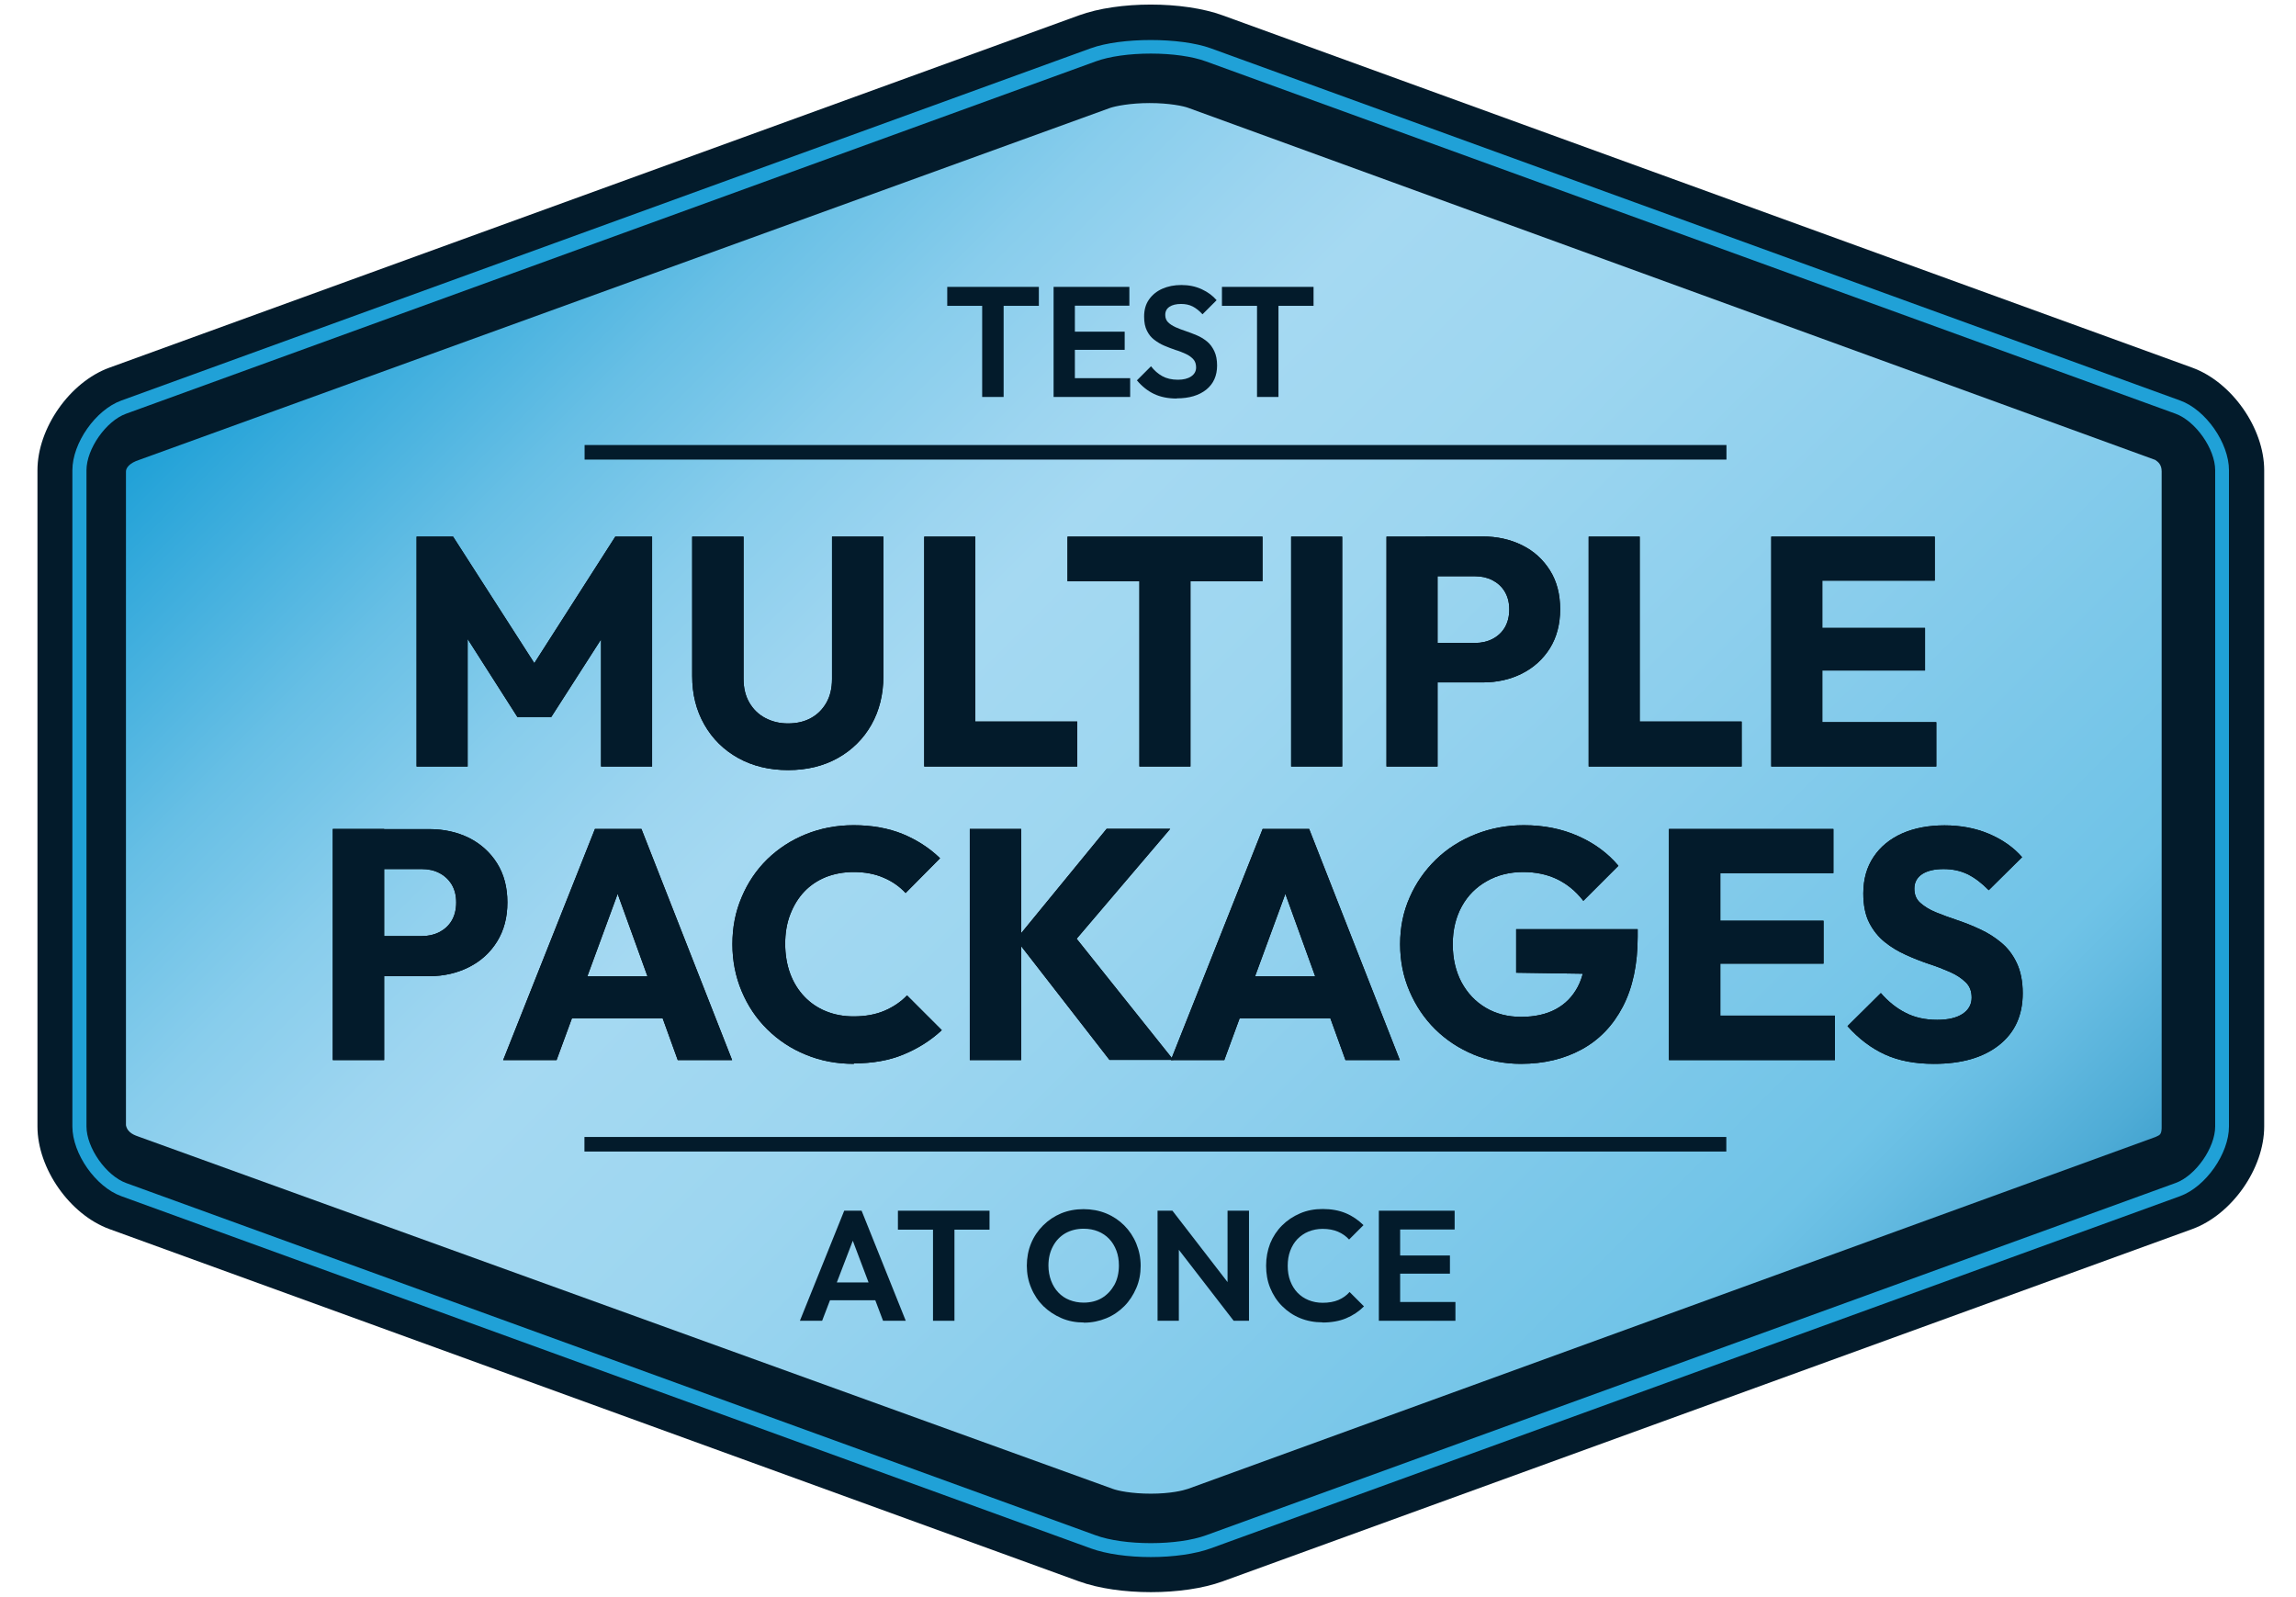
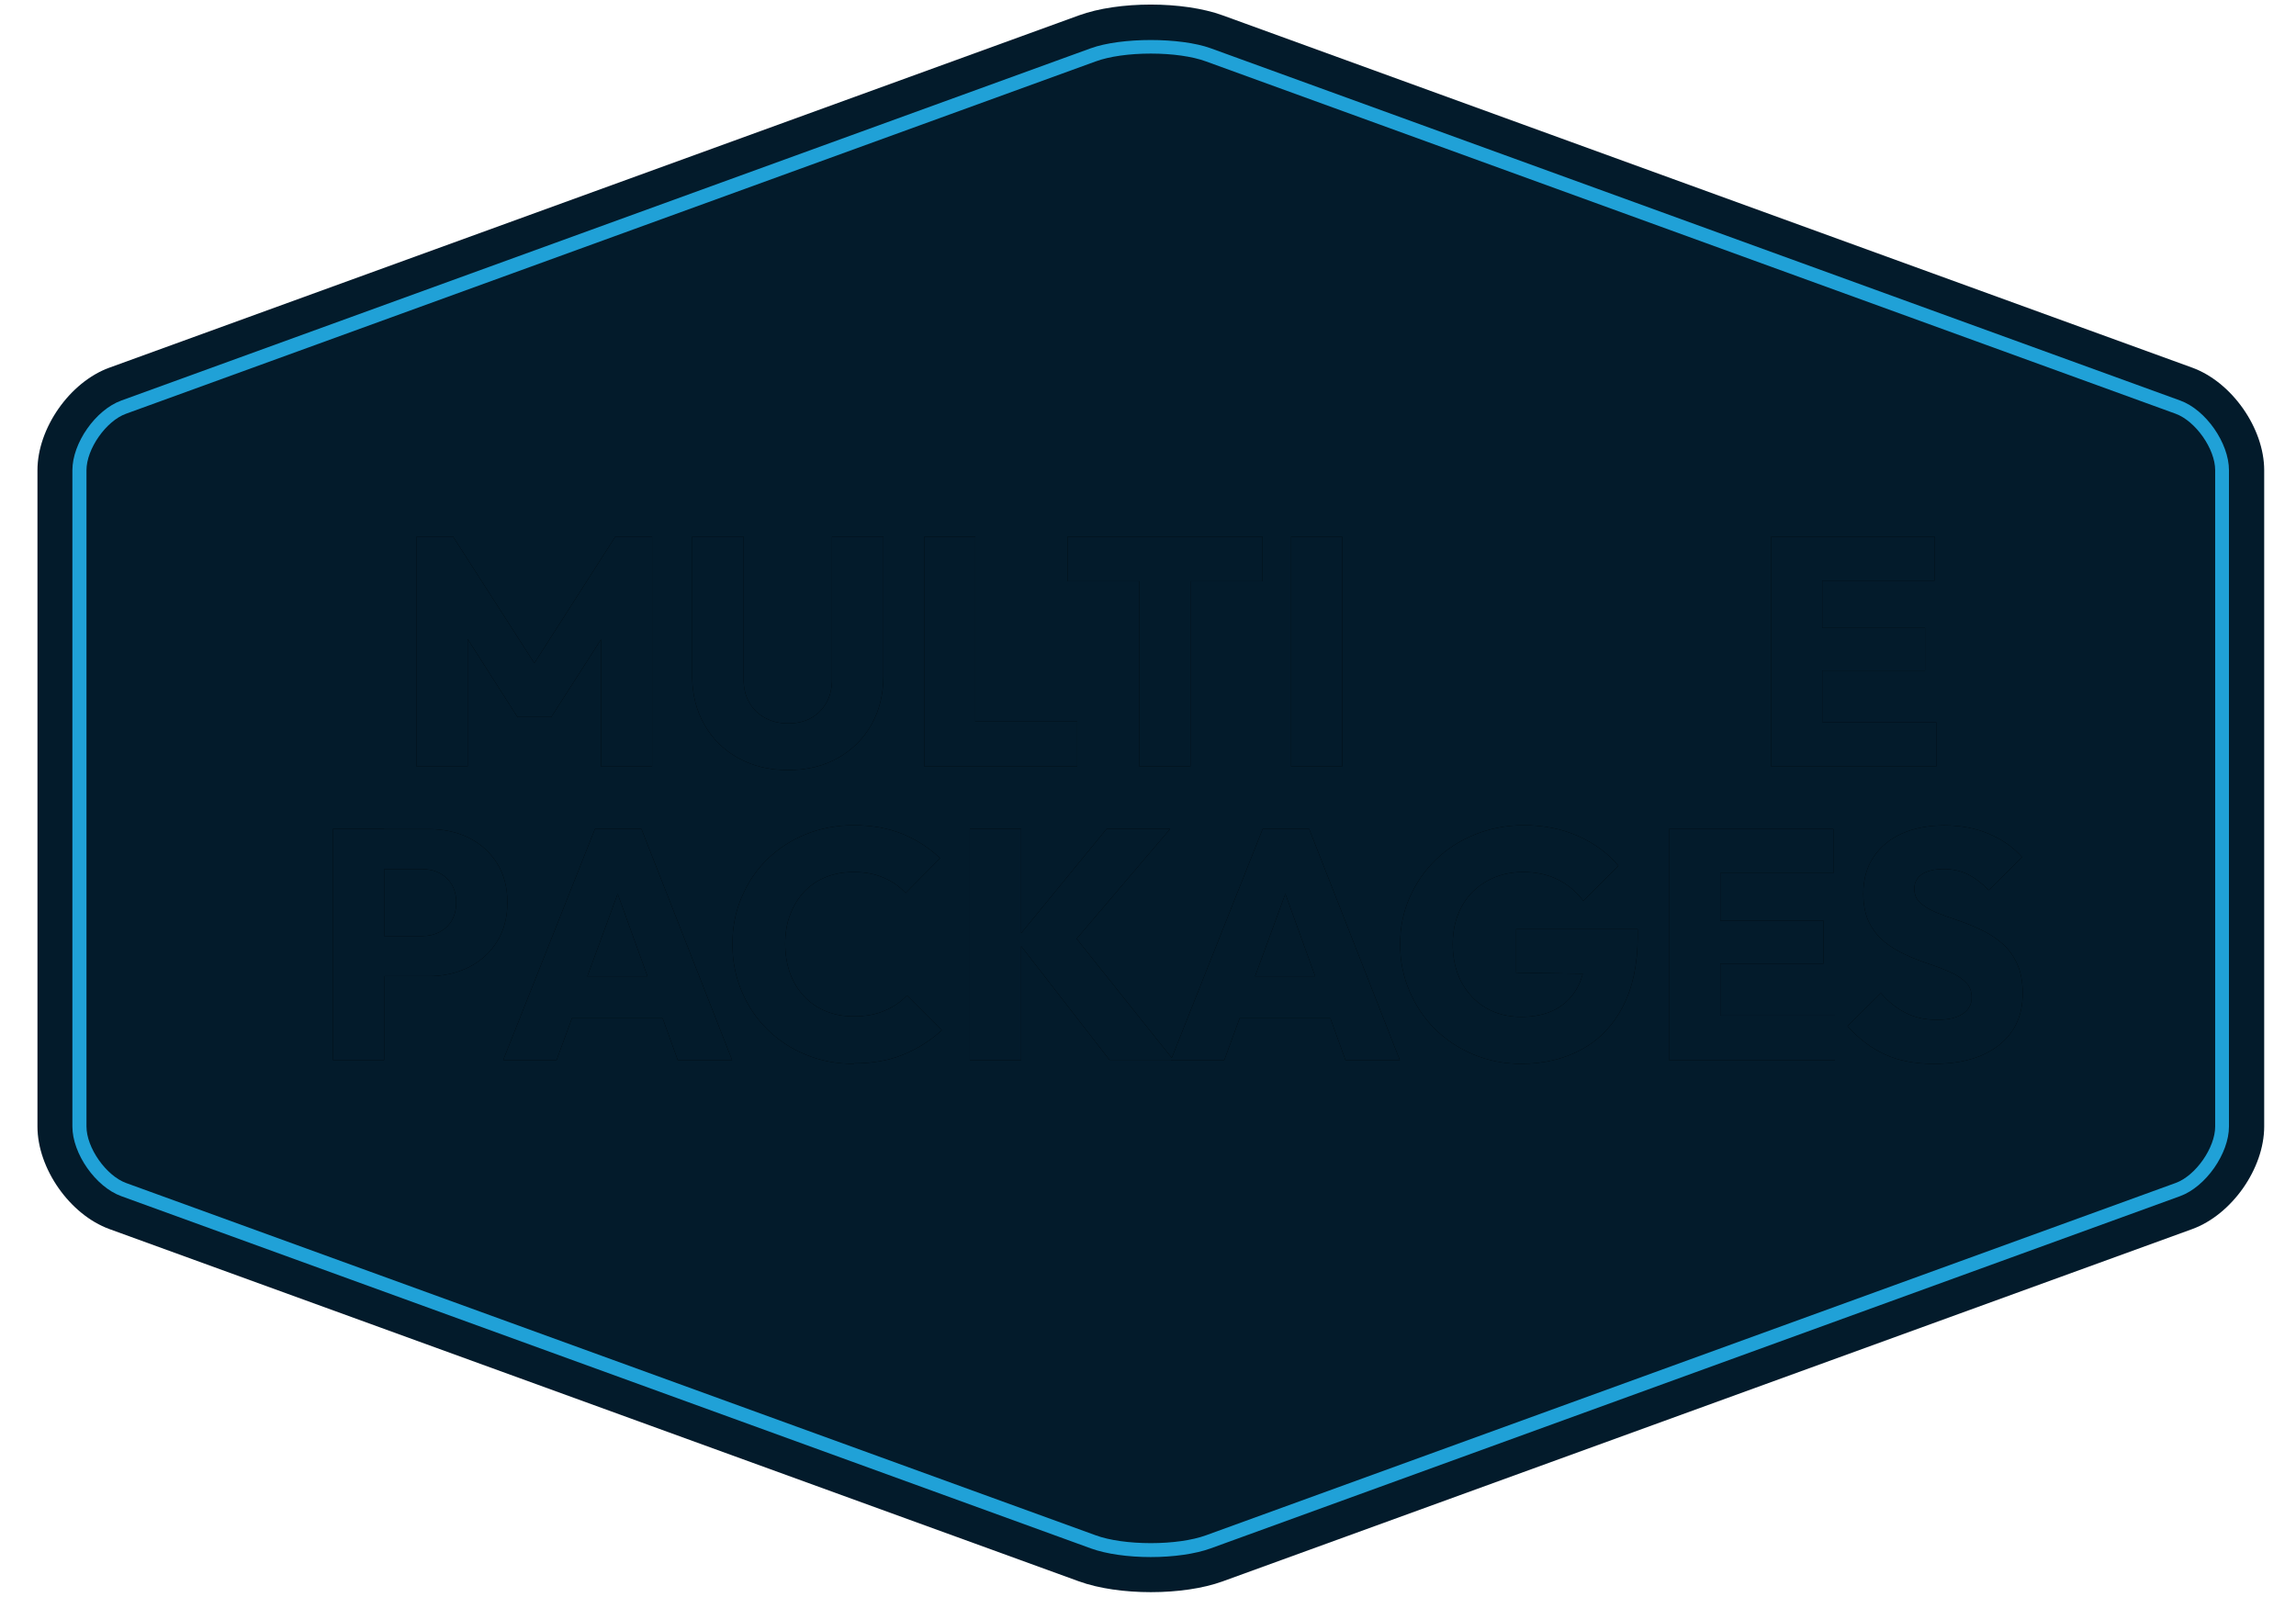
<svg xmlns="http://www.w3.org/2000/svg" width="184" height="128" viewBox="0 0 184 128" fill="none">
  <g clip-path="url(#clip0_11628_15396)">
    <path fill-rule="evenodd" clip-rule="evenodd" d="M181.451 90.281C181.451 93.657 178.853 97.346 175.691 98.501L97.987 126.736C94.824 127.891 89.641 127.891 86.466 126.736L8.762 98.501C5.6 97.346 3.002 93.657 3.002 90.281V37.687C3.002 34.324 5.587 30.622 8.762 29.468L86.466 1.232C89.629 0.078 94.812 0.078 97.987 1.232L175.691 29.468C178.853 30.622 181.451 34.312 181.451 37.687V90.281Z" fill="#031B2B" />
-     <path fill-rule="evenodd" clip-rule="evenodd" d="M92.228 119.709C90.659 119.709 89.567 119.47 89.166 119.32L11.148 91.109C10.884 91.009 10.219 90.833 10.094 90.181V37.788C10.094 37.499 10.37 37.11 11.148 36.859L88.965 8.649C89.367 8.511 90.559 8.26 92.128 8.26C93.696 8.26 94.851 8.498 95.24 8.649L172.718 36.859C172.957 37.022 173.233 37.236 173.233 37.788V90.193C173.258 90.996 173.057 90.959 172.743 91.122L95.215 119.32C94.813 119.458 93.809 119.709 92.228 119.709Z" fill="url(#paint0_linear_11628_15396)" />
    <path fill-rule="evenodd" clip-rule="evenodd" d="M92.227 4.294C90.52 4.294 88.901 4.519 87.809 4.921L10.105 33.157C8.499 33.734 6.93 35.98 6.93 37.687V90.28C6.93 91.987 8.499 94.221 10.105 94.811L87.809 123.046C88.901 123.448 90.52 123.674 92.227 123.674C93.933 123.674 95.54 123.448 96.644 123.046L174.348 94.811C175.955 94.233 177.523 91.987 177.523 90.28V37.687C177.523 35.98 175.955 33.746 174.348 33.157L96.644 4.921C95.552 4.519 93.933 4.294 92.227 4.294ZM92.227 124.79C90.395 124.79 88.638 124.539 87.433 124.1L9.716 95.865C7.671 95.124 5.801 92.464 5.801 90.28V37.687C5.801 35.503 7.658 32.855 9.716 32.102L87.421 3.867C89.855 2.988 94.586 2.988 97.021 3.867L174.725 32.102C176.77 32.843 178.628 35.503 178.628 37.687V90.28C178.628 92.451 176.77 95.112 174.712 95.865L97.008 124.1C95.791 124.539 94.046 124.79 92.214 124.79H92.227Z" fill="#20A1D7" />
    <path d="M33.385 61.43V43.008H36.309L43.562 54.302H42.081L49.31 43.008H52.259V61.43H48.168V49.922L48.895 50.111L44.177 57.464H41.466L36.773 50.111L37.476 49.922V61.43H33.41H33.385Z" fill="black" />
    <path d="M63.163 61.719C61.645 61.719 60.315 61.392 59.16 60.752C58.006 60.112 57.102 59.221 56.45 58.079C55.797 56.937 55.471 55.645 55.471 54.177V43.008H59.587V54.402C59.587 55.13 59.737 55.77 60.051 56.31C60.365 56.849 60.791 57.264 61.344 57.552C61.896 57.841 62.498 57.979 63.151 57.979C63.841 57.979 64.456 57.841 64.983 57.552C65.51 57.264 65.912 56.862 66.225 56.322C66.526 55.795 66.677 55.155 66.677 54.428V43.008H70.793V54.202C70.793 55.657 70.467 56.962 69.827 58.092C69.187 59.221 68.283 60.112 67.141 60.752C65.999 61.392 64.669 61.719 63.151 61.719H63.163Z" fill="black" />
    <path d="M74.068 61.43V43.008H78.159V61.43H74.068ZM77.231 61.43V57.828H86.329V61.43H77.231Z" fill="black" />
    <path d="M85.551 46.584V43.008H101.174V46.584H85.551ZM91.311 61.43V43.271H95.402V61.43H91.311Z" fill="black" />
    <path d="M103.471 61.43V43.008H107.562V61.43H103.471Z" fill="black" />
-     <path d="M111.113 61.43V43.008H115.204V61.43H111.113ZM114.251 54.716V51.529H118.216C118.718 51.529 119.182 51.428 119.597 51.215C120.011 51.002 120.349 50.7 120.588 50.299C120.826 49.897 120.952 49.408 120.952 48.843C120.952 48.278 120.826 47.814 120.588 47.412C120.349 47.011 120.011 46.71 119.597 46.496C119.182 46.283 118.718 46.183 118.216 46.183H114.251V42.995H118.818C119.986 42.995 121.04 43.233 121.981 43.698C122.922 44.162 123.662 44.84 124.215 45.718C124.767 46.597 125.03 47.638 125.03 48.831C125.03 50.023 124.754 51.064 124.215 51.943C123.662 52.821 122.922 53.499 121.981 53.976C121.04 54.453 119.986 54.691 118.818 54.691H114.251V54.716Z" fill="black" />
-     <path d="M127.314 61.43V43.008H131.405V61.43H127.314ZM130.477 61.43V57.828H139.575V61.43H130.477Z" fill="black" />
    <path d="M141.947 61.43V43.008H146.038V61.43H141.947ZM145.085 46.534V43.008H155.049V46.534H145.085ZM145.085 53.737V50.324H154.271V53.737H145.085ZM145.085 61.43V57.879H155.174V61.43H145.085Z" fill="black" />
    <path d="M33.385 61.43V43.008H36.309L43.562 54.302H42.081L49.31 43.008H52.259V61.43H48.168V49.922L48.895 50.111L44.177 57.464H41.466L36.773 50.111L37.476 49.922V61.43H33.41H33.385Z" fill="#031B2B" />
    <path d="M63.163 61.719C61.645 61.719 60.315 61.392 59.16 60.752C58.006 60.112 57.102 59.221 56.45 58.079C55.797 56.937 55.471 55.645 55.471 54.177V43.008H59.587V54.402C59.587 55.13 59.737 55.77 60.051 56.31C60.365 56.849 60.791 57.264 61.344 57.552C61.896 57.841 62.498 57.979 63.151 57.979C63.841 57.979 64.456 57.841 64.983 57.552C65.51 57.264 65.912 56.862 66.225 56.322C66.526 55.795 66.677 55.155 66.677 54.428V43.008H70.793V54.202C70.793 55.657 70.467 56.962 69.827 58.092C69.187 59.221 68.283 60.112 67.141 60.752C65.999 61.392 64.669 61.719 63.151 61.719H63.163Z" fill="#031B2B" />
    <path d="M74.068 61.43V43.008H78.159V61.43H74.068ZM77.231 61.43V57.828H86.329V61.43H77.231Z" fill="#031B2B" />
    <path d="M85.551 46.584V43.008H101.174V46.584H85.551ZM91.311 61.43V43.271H95.402V61.43H91.311Z" fill="#031B2B" />
    <path d="M103.471 61.43V43.008H107.562V61.43H103.471Z" fill="#031B2B" />
    <path d="M111.113 61.43V43.008H115.204V61.43H111.113ZM114.251 54.716V51.529H118.216C118.718 51.529 119.182 51.428 119.597 51.215C120.011 51.002 120.349 50.7 120.588 50.299C120.826 49.897 120.952 49.408 120.952 48.843C120.952 48.278 120.826 47.814 120.588 47.412C120.349 47.011 120.011 46.71 119.597 46.496C119.182 46.283 118.718 46.183 118.216 46.183H114.251V42.995H118.818C119.986 42.995 121.04 43.233 121.981 43.698C122.922 44.162 123.662 44.84 124.215 45.718C124.767 46.597 125.03 47.638 125.03 48.831C125.03 50.023 124.754 51.064 124.215 51.943C123.662 52.821 122.922 53.499 121.981 53.976C121.04 54.453 119.986 54.691 118.818 54.691H114.251V54.716Z" fill="#031B2B" />
    <path d="M127.314 61.43V43.008H131.405V61.43H127.314ZM130.477 61.43V57.828H139.575V61.43H130.477Z" fill="#031B2B" />
    <path d="M141.947 61.43V43.008H146.038V61.43H141.947ZM145.085 46.534V43.008H155.049V46.534H145.085ZM145.085 53.737V50.324H154.271V53.737H145.085ZM145.085 61.43V57.879H155.174V61.43H145.085Z" fill="#031B2B" />
    <path d="M26.67 84.96V66.438H30.786V84.96H26.67ZM29.82 78.221V75.021H33.81C34.312 75.021 34.777 74.921 35.203 74.707C35.617 74.494 35.956 74.193 36.195 73.791C36.433 73.39 36.559 72.9 36.559 72.323C36.559 71.746 36.433 71.281 36.195 70.88C35.944 70.478 35.617 70.177 35.203 69.964C34.789 69.751 34.325 69.65 33.81 69.65H29.82V66.45H34.413C35.58 66.45 36.647 66.689 37.588 67.153C38.529 67.63 39.282 68.307 39.834 69.186C40.386 70.064 40.662 71.118 40.662 72.323C40.662 73.528 40.386 74.569 39.834 75.46C39.282 76.351 38.529 77.029 37.588 77.506C36.647 77.983 35.58 78.234 34.413 78.234H29.82V78.221Z" fill="black" />
    <path d="M40.324 84.96L47.678 66.438H51.405L58.671 84.96H54.316L48.757 69.587H50.251L44.603 84.96H40.324ZM44.49 81.609V78.246H54.593V81.609H44.49Z" fill="black" />
    <path d="M68.433 85.261C67.053 85.261 65.773 85.022 64.593 84.533C63.414 84.056 62.385 83.378 61.494 82.5C60.603 81.621 59.925 80.605 59.436 79.438C58.946 78.271 58.695 77.016 58.695 75.673C58.695 74.33 58.934 73.075 59.436 71.908C59.925 70.741 60.603 69.737 61.481 68.871C62.36 68.018 63.389 67.341 64.568 66.864C65.748 66.387 67.028 66.136 68.408 66.136C69.877 66.136 71.182 66.374 72.336 66.838C73.478 67.315 74.482 67.955 75.335 68.784L72.575 71.57C72.085 71.043 71.495 70.628 70.805 70.34C70.115 70.038 69.312 69.888 68.408 69.888C67.605 69.888 66.865 70.026 66.187 70.29C65.51 70.566 64.932 70.955 64.455 71.457C63.978 71.959 63.602 72.573 63.326 73.289C63.05 74.004 62.924 74.795 62.924 75.648C62.924 76.501 63.062 77.317 63.326 78.032C63.59 78.748 63.978 79.362 64.455 79.865C64.932 80.367 65.51 80.768 66.187 81.044C66.865 81.32 67.605 81.458 68.408 81.458C69.35 81.458 70.178 81.308 70.88 81.007C71.583 80.705 72.186 80.304 72.688 79.777L75.474 82.563C74.582 83.391 73.566 84.031 72.412 84.508C71.27 84.985 69.939 85.223 68.433 85.223V85.261Z" fill="black" />
    <path d="M77.719 84.959V66.436H81.835V84.959H77.719ZM88.925 84.959L81.421 75.296L88.687 66.424H93.782L85.587 76.049V74.367L94.033 84.946H88.913L88.925 84.959Z" fill="black" />
    <path d="M93.834 84.96L101.188 66.438H104.915L112.181 84.96H107.826L102.267 69.587H103.76L98.113 84.96H93.834ZM98 81.609V78.246H108.102V81.609H98Z" fill="black" />
    <path d="M121.893 85.261C120.55 85.261 119.283 85.01 118.103 84.52C116.924 84.031 115.895 83.353 115.016 82.487C114.138 81.621 113.46 80.605 112.958 79.438C112.456 78.271 112.205 77.016 112.205 75.673C112.205 74.33 112.456 73.075 112.971 71.921C113.473 70.766 114.188 69.75 115.079 68.884C115.97 68.018 117.037 67.341 118.241 66.864C119.446 66.387 120.739 66.136 122.119 66.136C123.713 66.136 125.156 66.424 126.461 67.002C127.766 67.579 128.845 68.37 129.699 69.386L126.888 72.197C126.298 71.431 125.595 70.854 124.792 70.465C123.989 70.076 123.073 69.888 122.069 69.888C120.989 69.888 120.011 70.126 119.157 70.616C118.304 71.093 117.626 71.77 117.149 72.636C116.673 73.502 116.422 74.519 116.422 75.673C116.422 76.828 116.66 77.844 117.124 78.722C117.601 79.601 118.241 80.279 119.069 80.768C119.898 81.257 120.839 81.496 121.906 81.496C122.972 81.496 123.913 81.295 124.679 80.881C125.444 80.467 126.022 79.877 126.436 79.099C126.85 78.321 127.051 77.367 127.051 76.25L129.774 78.082L121.504 77.957V74.468H131.242V75.071C131.242 77.292 130.841 79.162 130.05 80.68C129.259 82.199 128.155 83.341 126.75 84.106C125.344 84.872 123.713 85.261 121.88 85.261H121.893Z" fill="black" />
    <path d="M133.75 84.96V66.438H137.866V84.96H133.75ZM136.9 69.976V66.438H146.927V69.976H136.9ZM136.9 77.23V73.791H146.136V77.23H136.9ZM136.9 84.96V81.396H147.052V84.96H136.9Z" fill="black" />
    <path d="M154.984 85.261C153.465 85.261 152.148 85.01 151.056 84.508C149.964 84.006 148.96 83.253 148.057 82.237L150.73 79.589C151.319 80.266 151.985 80.806 152.712 81.17C153.44 81.546 154.281 81.734 155.247 81.734C156.126 81.734 156.803 81.571 157.28 81.258C157.757 80.944 158.008 80.505 158.008 79.953C158.008 79.451 157.858 79.036 157.531 78.723C157.205 78.409 156.803 78.133 156.289 77.907C155.774 77.681 155.21 77.455 154.582 77.254C153.955 77.041 153.34 76.803 152.737 76.527C152.123 76.251 151.558 75.912 151.043 75.498C150.529 75.083 150.115 74.569 149.801 73.954C149.487 73.339 149.324 72.549 149.324 71.607C149.324 70.465 149.6 69.487 150.152 68.671C150.705 67.843 151.47 67.228 152.449 66.788C153.428 66.362 154.557 66.148 155.837 66.148C157.117 66.148 158.322 66.374 159.389 66.826C160.455 67.278 161.359 67.905 162.049 68.696L159.376 71.344C158.811 70.766 158.247 70.34 157.682 70.064C157.117 69.788 156.477 69.65 155.749 69.65C155.021 69.65 154.457 69.788 154.043 70.051C153.628 70.327 153.415 70.716 153.415 71.218C153.415 71.695 153.566 72.072 153.892 72.36C154.218 72.649 154.62 72.9 155.134 73.113C155.649 73.327 156.214 73.527 156.841 73.741C157.469 73.954 158.083 74.192 158.686 74.481C159.301 74.757 159.865 75.121 160.38 75.548C160.894 75.974 161.309 76.514 161.622 77.179C161.936 77.844 162.099 78.647 162.099 79.601C162.099 81.371 161.472 82.751 160.204 83.755C158.937 84.759 157.205 85.261 154.984 85.261Z" fill="black" />
    <path d="M26.67 84.96V66.438H30.786V84.96H26.67ZM29.82 78.221V75.021H33.81C34.312 75.021 34.777 74.921 35.203 74.707C35.617 74.494 35.956 74.193 36.195 73.791C36.433 73.39 36.559 72.9 36.559 72.323C36.559 71.746 36.433 71.281 36.195 70.88C35.944 70.478 35.617 70.177 35.203 69.964C34.789 69.751 34.325 69.65 33.81 69.65H29.82V66.45H34.413C35.58 66.45 36.647 66.689 37.588 67.153C38.529 67.63 39.282 68.307 39.834 69.186C40.386 70.064 40.662 71.118 40.662 72.323C40.662 73.528 40.386 74.569 39.834 75.46C39.282 76.351 38.529 77.029 37.588 77.506C36.647 77.983 35.58 78.234 34.413 78.234H29.82V78.221Z" fill="#031B2B" />
    <path d="M40.324 84.96L47.678 66.438H51.405L58.671 84.96H54.316L48.757 69.587H50.251L44.603 84.96H40.324ZM44.49 81.609V78.246H54.593V81.609H44.49Z" fill="#031B2B" />
    <path d="M68.433 85.261C67.053 85.261 65.773 85.022 64.593 84.533C63.414 84.056 62.385 83.378 61.494 82.5C60.603 81.621 59.925 80.605 59.436 79.438C58.946 78.271 58.695 77.016 58.695 75.673C58.695 74.33 58.934 73.075 59.436 71.908C59.925 70.741 60.603 69.737 61.481 68.871C62.36 68.018 63.389 67.341 64.568 66.864C65.748 66.387 67.028 66.136 68.408 66.136C69.877 66.136 71.182 66.374 72.336 66.838C73.478 67.315 74.482 67.955 75.335 68.784L72.575 71.57C72.085 71.043 71.495 70.628 70.805 70.34C70.115 70.038 69.312 69.888 68.408 69.888C67.605 69.888 66.865 70.026 66.187 70.29C65.51 70.566 64.932 70.955 64.455 71.457C63.978 71.959 63.602 72.573 63.326 73.289C63.05 74.004 62.924 74.795 62.924 75.648C62.924 76.501 63.062 77.317 63.326 78.032C63.59 78.748 63.978 79.362 64.455 79.865C64.932 80.367 65.51 80.768 66.187 81.044C66.865 81.32 67.605 81.458 68.408 81.458C69.35 81.458 70.178 81.308 70.88 81.007C71.583 80.705 72.186 80.304 72.688 79.777L75.474 82.563C74.582 83.391 73.566 84.031 72.412 84.508C71.27 84.985 69.939 85.223 68.433 85.223V85.261Z" fill="#031B2B" />
    <path d="M77.719 84.959V66.436H81.835V84.959H77.719ZM88.925 84.959L81.421 75.296L88.687 66.424H93.782L85.587 76.049V74.367L94.033 84.946H88.913L88.925 84.959Z" fill="#031B2B" />
    <path d="M93.834 84.96L101.188 66.438H104.915L112.181 84.96H107.826L102.267 69.587H103.76L98.113 84.96H93.834ZM98 81.609V78.246H108.102V81.609H98Z" fill="#031B2B" />
    <path d="M121.893 85.261C120.55 85.261 119.283 85.01 118.103 84.52C116.924 84.031 115.895 83.353 115.016 82.487C114.138 81.621 113.46 80.605 112.958 79.438C112.456 78.271 112.205 77.016 112.205 75.673C112.205 74.33 112.456 73.075 112.971 71.921C113.473 70.766 114.188 69.75 115.079 68.884C115.97 68.018 117.037 67.341 118.241 66.864C119.446 66.387 120.739 66.136 122.119 66.136C123.713 66.136 125.156 66.424 126.461 67.002C127.766 67.579 128.845 68.37 129.699 69.386L126.888 72.197C126.298 71.431 125.595 70.854 124.792 70.465C123.989 70.076 123.073 69.888 122.069 69.888C120.989 69.888 120.011 70.126 119.157 70.616C118.304 71.093 117.626 71.77 117.149 72.636C116.673 73.502 116.422 74.519 116.422 75.673C116.422 76.828 116.66 77.844 117.124 78.722C117.601 79.601 118.241 80.279 119.069 80.768C119.898 81.257 120.839 81.496 121.906 81.496C122.972 81.496 123.913 81.295 124.679 80.881C125.444 80.467 126.022 79.877 126.436 79.099C126.85 78.321 127.051 77.367 127.051 76.25L129.774 78.082L121.504 77.957V74.468H131.242V75.071C131.242 77.292 130.841 79.162 130.05 80.68C129.259 82.199 128.155 83.341 126.75 84.106C125.344 84.872 123.713 85.261 121.88 85.261H121.893Z" fill="#031B2B" />
    <path d="M133.75 84.96V66.438H137.866V84.96H133.75ZM136.9 69.976V66.438H146.927V69.976H136.9ZM136.9 77.23V73.791H146.136V77.23H136.9ZM136.9 84.96V81.396H147.052V84.96H136.9Z" fill="#031B2B" />
    <path d="M154.984 85.261C153.465 85.261 152.148 85.01 151.056 84.508C149.964 84.006 148.96 83.253 148.057 82.237L150.73 79.589C151.319 80.266 151.985 80.806 152.712 81.17C153.44 81.546 154.281 81.734 155.247 81.734C156.126 81.734 156.803 81.571 157.28 81.258C157.757 80.944 158.008 80.505 158.008 79.953C158.008 79.451 157.858 79.036 157.531 78.723C157.205 78.409 156.803 78.133 156.289 77.907C155.774 77.681 155.21 77.455 154.582 77.254C153.955 77.041 153.34 76.803 152.737 76.527C152.123 76.251 151.558 75.912 151.043 75.498C150.529 75.083 150.115 74.569 149.801 73.954C149.487 73.339 149.324 72.549 149.324 71.607C149.324 70.465 149.6 69.487 150.152 68.671C150.705 67.843 151.47 67.228 152.449 66.788C153.428 66.362 154.557 66.148 155.837 66.148C157.117 66.148 158.322 66.374 159.389 66.826C160.455 67.278 161.359 67.905 162.049 68.696L159.376 71.344C158.811 70.766 158.247 70.34 157.682 70.064C157.117 69.788 156.477 69.65 155.749 69.65C155.021 69.65 154.457 69.788 154.043 70.051C153.628 70.327 153.415 70.716 153.415 71.218C153.415 71.695 153.566 72.072 153.892 72.36C154.218 72.649 154.62 72.9 155.134 73.113C155.649 73.327 156.214 73.527 156.841 73.741C157.469 73.954 158.083 74.192 158.686 74.481C159.301 74.757 159.865 75.121 160.38 75.548C160.894 75.974 161.309 76.514 161.622 77.179C161.936 77.844 162.099 78.647 162.099 79.601C162.099 81.371 161.472 82.751 160.204 83.755C158.937 84.759 157.205 85.261 154.984 85.261Z" fill="#031B2B" />
    <path d="M138.357 36.833V35.666L46.849 35.666V36.833L138.357 36.833Z" fill="#031B2B" />
    <path d="M138.346 92.289V91.122H46.837V92.289H138.346Z" fill="#031B2B" />
    <path d="M75.912 24.511V22.992H83.253V24.511H75.912ZM78.711 31.814V23.18H80.43V31.814H78.711Z" fill="#031B2B" />
    <path d="M84.434 31.814V22.992H86.14V31.814H84.434ZM85.689 24.498V22.992H90.507V24.498H85.689ZM85.689 28.037V26.581H90.131V28.037H85.689ZM85.689 31.814V30.308H90.57V31.814H85.689Z" fill="#031B2B" />
    <path d="M94.311 31.94C93.596 31.94 92.994 31.814 92.492 31.576C91.99 31.338 91.525 30.974 91.111 30.484L92.241 29.355C92.504 29.694 92.805 29.957 93.144 30.145C93.483 30.334 93.91 30.434 94.399 30.434C94.838 30.434 95.19 30.346 95.453 30.171C95.717 29.995 95.855 29.756 95.855 29.443C95.855 29.179 95.78 28.953 95.629 28.79C95.478 28.627 95.278 28.476 95.027 28.363C94.776 28.25 94.512 28.137 94.211 28.05C93.91 27.949 93.621 27.836 93.32 27.711C93.019 27.585 92.755 27.422 92.504 27.234C92.253 27.046 92.065 26.807 91.915 26.506C91.764 26.205 91.689 25.841 91.689 25.377C91.689 24.837 91.814 24.385 92.078 24.009C92.341 23.632 92.692 23.344 93.144 23.143C93.596 22.942 94.111 22.842 94.675 22.842C95.278 22.842 95.817 22.955 96.307 23.181C96.796 23.407 97.185 23.695 97.499 24.059L96.369 25.189C96.106 24.9 95.842 24.699 95.579 24.561C95.303 24.423 95.002 24.36 94.65 24.36C94.261 24.36 93.947 24.436 93.722 24.586C93.496 24.737 93.383 24.95 93.383 25.239C93.383 25.477 93.458 25.678 93.609 25.828C93.759 25.979 93.96 26.105 94.198 26.218C94.449 26.331 94.713 26.431 95.014 26.531C95.315 26.632 95.604 26.745 95.905 26.87C96.206 26.996 96.47 27.159 96.721 27.36C96.972 27.56 97.16 27.824 97.311 28.137C97.461 28.451 97.537 28.84 97.537 29.292C97.537 30.108 97.248 30.76 96.671 31.225C96.093 31.689 95.303 31.927 94.299 31.927L94.311 31.94Z" fill="#031B2B" />
    <path d="M97.926 24.511V22.992H105.267V24.511H97.926ZM100.737 31.814V23.18H102.456V31.814H100.737Z" fill="#031B2B" />
-     <path d="M64.103 105.853L67.655 97.031H69.048L72.587 105.853H70.767L68.031 98.612H68.659L65.885 105.853H64.103ZM65.986 104.209V102.779H70.73V104.209H65.986Z" fill="#031B2B" />
    <path d="M71.959 98.55V97.031H79.3V98.55H71.959ZM74.77 105.853V97.219H76.489V105.853H74.77Z" fill="#031B2B" />
    <path d="M86.857 105.992C86.217 105.992 85.615 105.879 85.062 105.64C84.51 105.402 84.021 105.076 83.607 104.674C83.193 104.26 82.866 103.771 82.64 103.218C82.402 102.666 82.289 102.064 82.289 101.436C82.289 100.809 82.402 100.207 82.628 99.654C82.854 99.102 83.18 98.626 83.594 98.211C84.008 97.797 84.498 97.471 85.037 97.245C85.59 97.019 86.192 96.906 86.832 96.906C87.472 96.906 88.087 97.019 88.639 97.245C89.191 97.471 89.68 97.797 90.095 98.211C90.509 98.626 90.835 99.115 91.061 99.667C91.287 100.219 91.412 100.809 91.412 101.449C91.412 102.089 91.299 102.679 91.061 103.231C90.823 103.783 90.509 104.273 90.095 104.687C89.68 105.101 89.204 105.427 88.651 105.653C88.099 105.879 87.51 106.004 86.87 106.004L86.857 105.992ZM86.832 104.398C87.397 104.398 87.898 104.273 88.313 104.022C88.727 103.771 89.053 103.419 89.304 102.98C89.543 102.541 89.668 102.014 89.668 101.424C89.668 100.985 89.605 100.596 89.467 100.232C89.329 99.868 89.141 99.554 88.89 99.291C88.639 99.027 88.338 98.826 87.999 98.688C87.66 98.55 87.271 98.475 86.844 98.475C86.292 98.475 85.803 98.6 85.376 98.839C84.95 99.09 84.623 99.429 84.385 99.88C84.146 100.32 84.021 100.834 84.021 101.424C84.021 101.863 84.096 102.277 84.234 102.641C84.372 103.005 84.561 103.319 84.811 103.582C85.062 103.846 85.351 104.047 85.702 104.185C86.054 104.323 86.43 104.398 86.844 104.398H86.832Z" fill="#031B2B" />
    <path d="M92.766 105.853V97.031H93.958L94.472 98.738V105.853H92.766ZM98.865 105.853L93.632 99.077L93.958 97.031L99.191 103.808L98.865 105.853ZM98.865 105.853L98.375 104.197V97.031H100.094V105.853H98.865Z" fill="#031B2B" />
    <path d="M105.983 105.979C105.343 105.979 104.74 105.866 104.188 105.64C103.636 105.414 103.159 105.088 102.745 104.674C102.331 104.26 102.017 103.77 101.791 103.218C101.565 102.666 101.465 102.076 101.465 101.436C101.465 100.796 101.578 100.207 101.791 99.654C102.017 99.102 102.331 98.625 102.745 98.211C103.159 97.797 103.636 97.483 104.188 97.245C104.74 97.007 105.343 96.894 105.995 96.894C106.698 96.894 107.313 97.007 107.852 97.232C108.392 97.458 108.856 97.784 109.27 98.186L108.116 99.341C107.877 99.077 107.576 98.864 107.225 98.713C106.874 98.563 106.459 98.487 105.995 98.487C105.581 98.487 105.217 98.563 104.866 98.701C104.527 98.839 104.238 99.04 103.975 99.303C103.724 99.567 103.535 99.88 103.397 100.244C103.259 100.608 103.197 101.01 103.197 101.449C103.197 101.888 103.259 102.29 103.397 102.654C103.535 103.018 103.724 103.331 103.975 103.595C104.226 103.858 104.527 104.059 104.866 104.197C105.204 104.335 105.581 104.411 105.995 104.411C106.485 104.411 106.911 104.335 107.263 104.185C107.614 104.034 107.915 103.821 108.154 103.545L109.308 104.699C108.894 105.113 108.417 105.427 107.877 105.653C107.338 105.879 106.698 105.992 105.983 105.992V105.979Z" fill="#031B2B" />
    <path d="M110.5 105.853V97.031H112.207V105.853H110.5ZM111.755 98.537V97.031H116.574V98.537H111.755ZM111.755 102.076V100.62H116.197V102.076H111.755ZM111.755 105.853V104.347H116.637V105.853H111.755Z" fill="#031B2B" />
  </g>
  <defs>
    <linearGradient id="paint0_linear_11628_15396" x1="37.714" y1="9.929" x2="145.901" y2="118.115" gradientUnits="userSpaceOnUse">
      <stop stop-color="#20A1D7" />
      <stop offset="0.05" stop-color="#38ABDC" />
      <stop offset="0.15" stop-color="#67BFE5" />
      <stop offset="0.24" stop-color="#88CDEC" />
      <stop offset="0.32" stop-color="#9DD5F0" />
      <stop offset="0.37" stop-color="#A5D9F2" />
      <stop offset="0.5" stop-color="#9DD6F0" />
      <stop offset="0.69" stop-color="#89CDEC" />
      <stop offset="0.89" stop-color="#6FC3E7" />
      <stop offset="0.92" stop-color="#66BCE2" />
      <stop offset="0.98" stop-color="#4FACD6" />
      <stop offset="1" stop-color="#45A5D1" />
    </linearGradient>
    <clipPath id="clip0_11628_15396">
      <rect width="178.449" height="127.236" fill="white" transform="translate(3 0.366)" />
    </clipPath>
  </defs>
</svg>